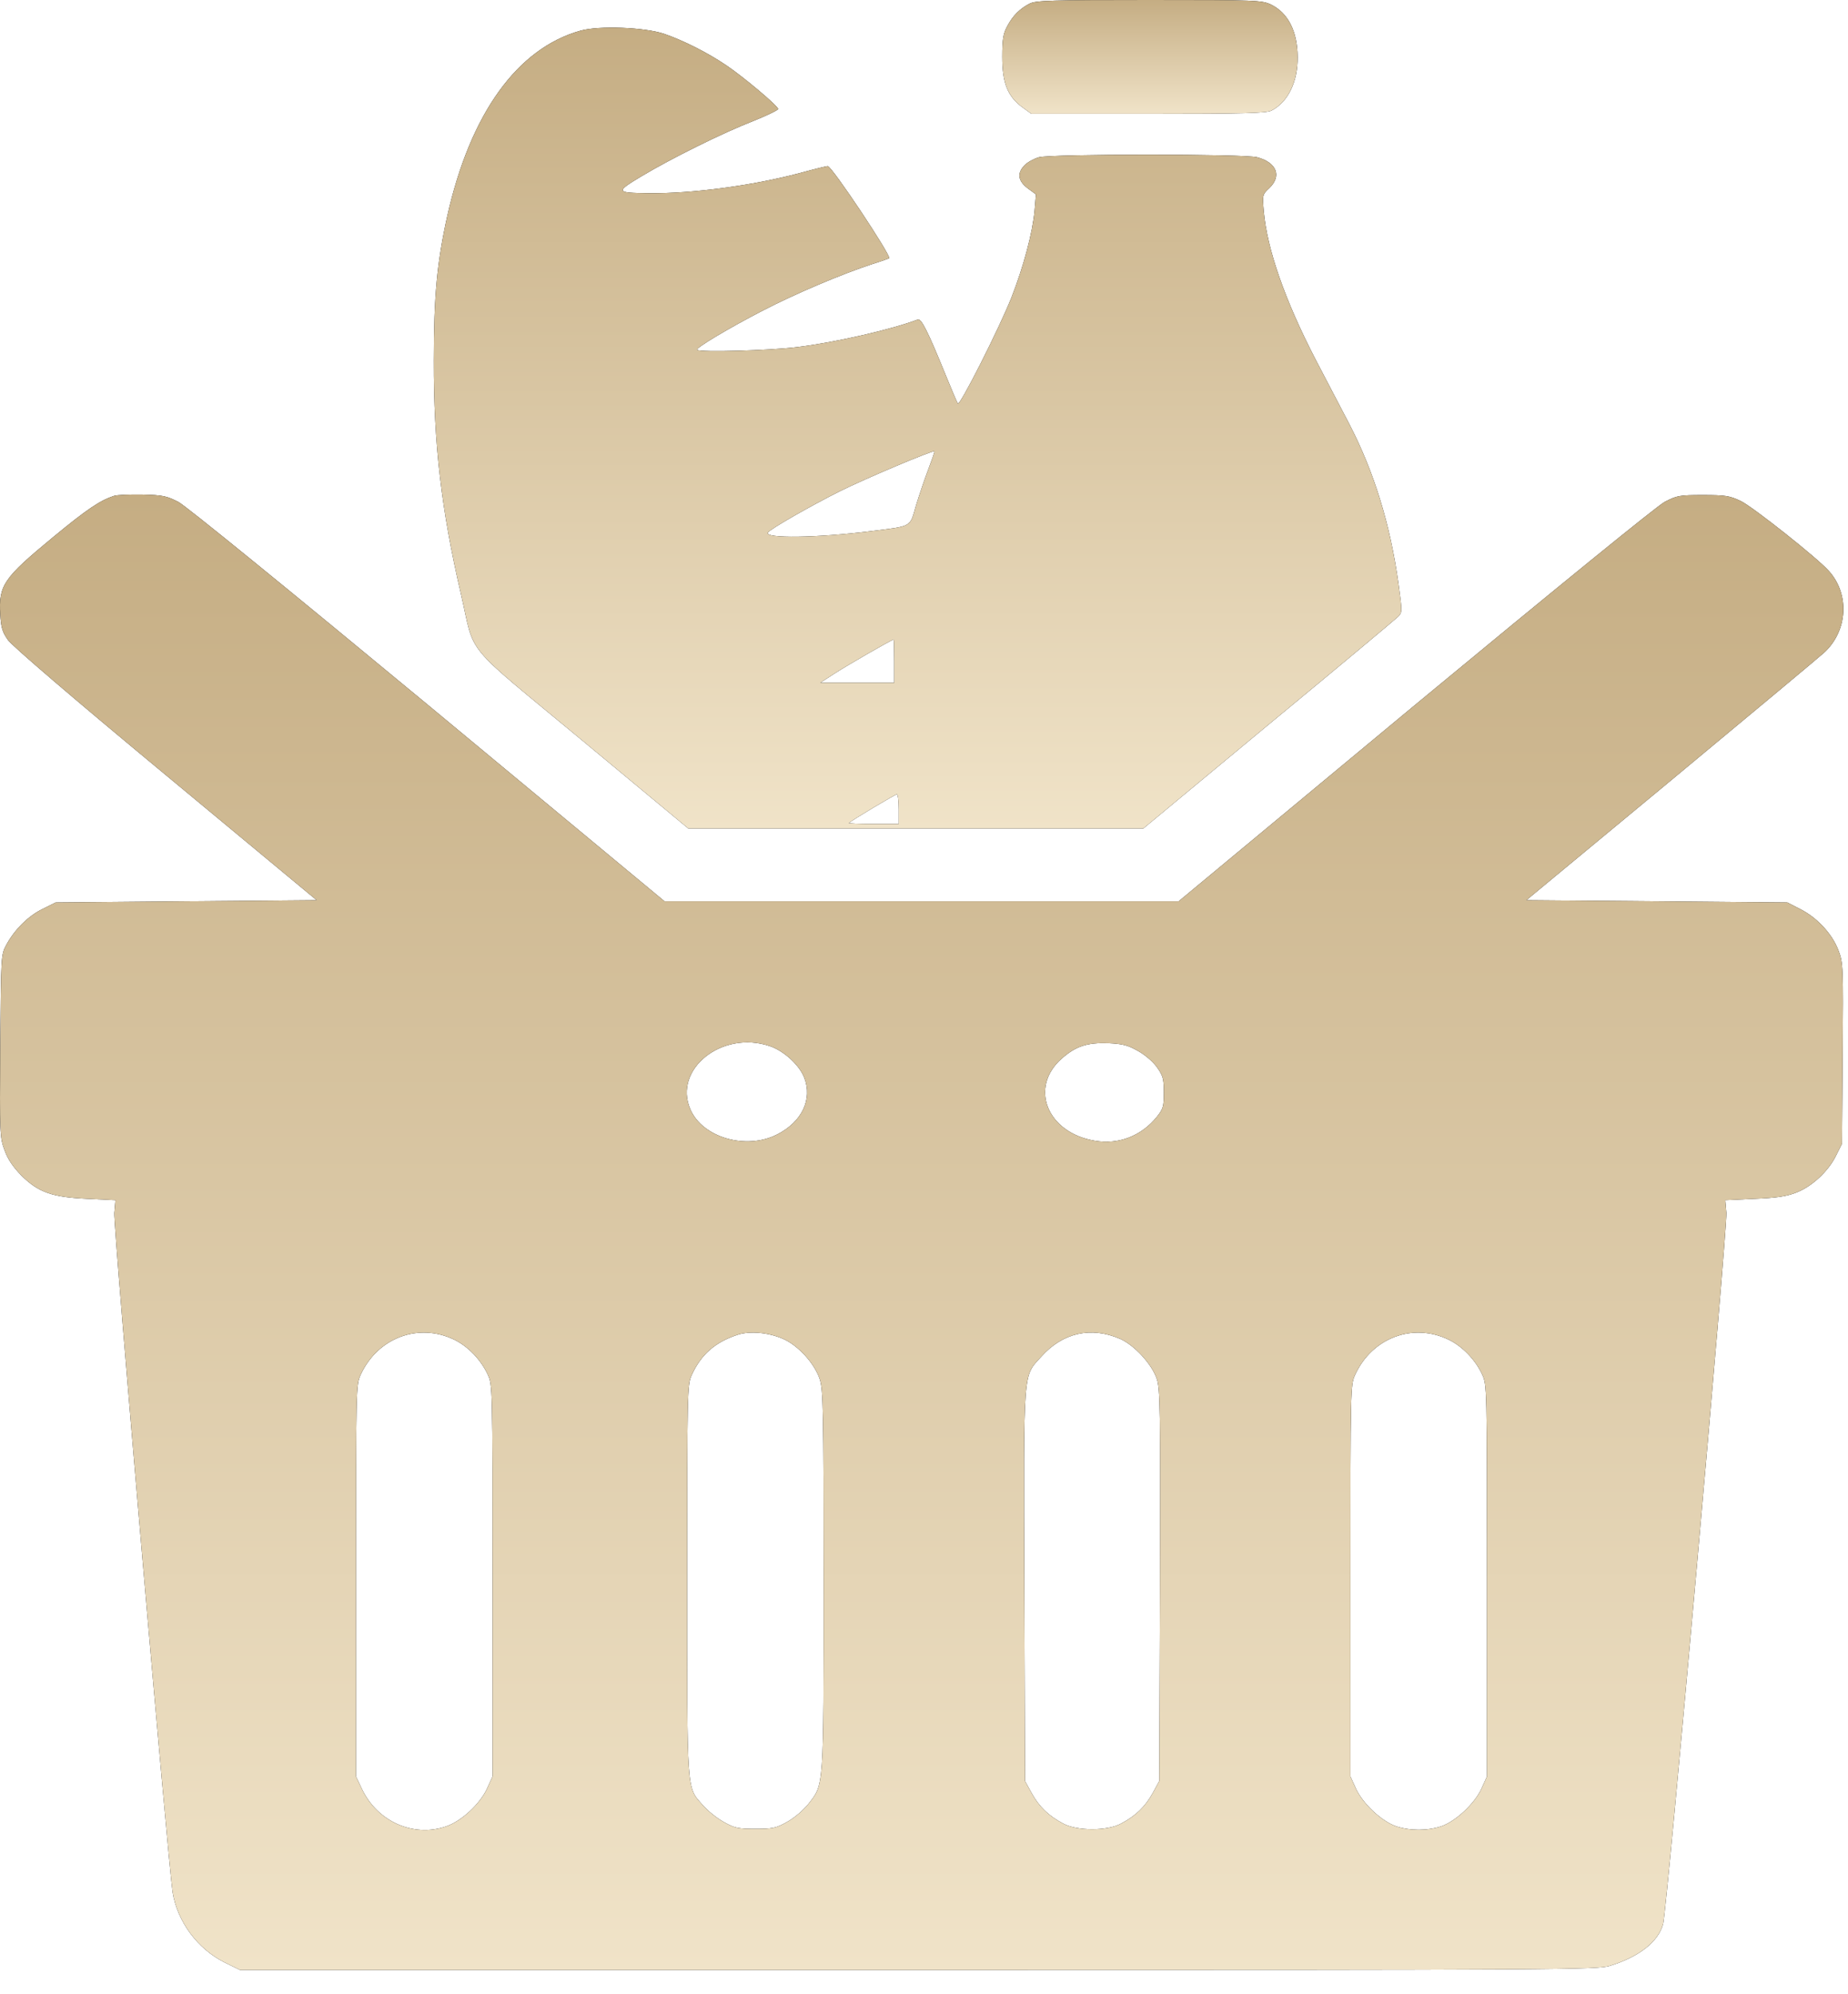
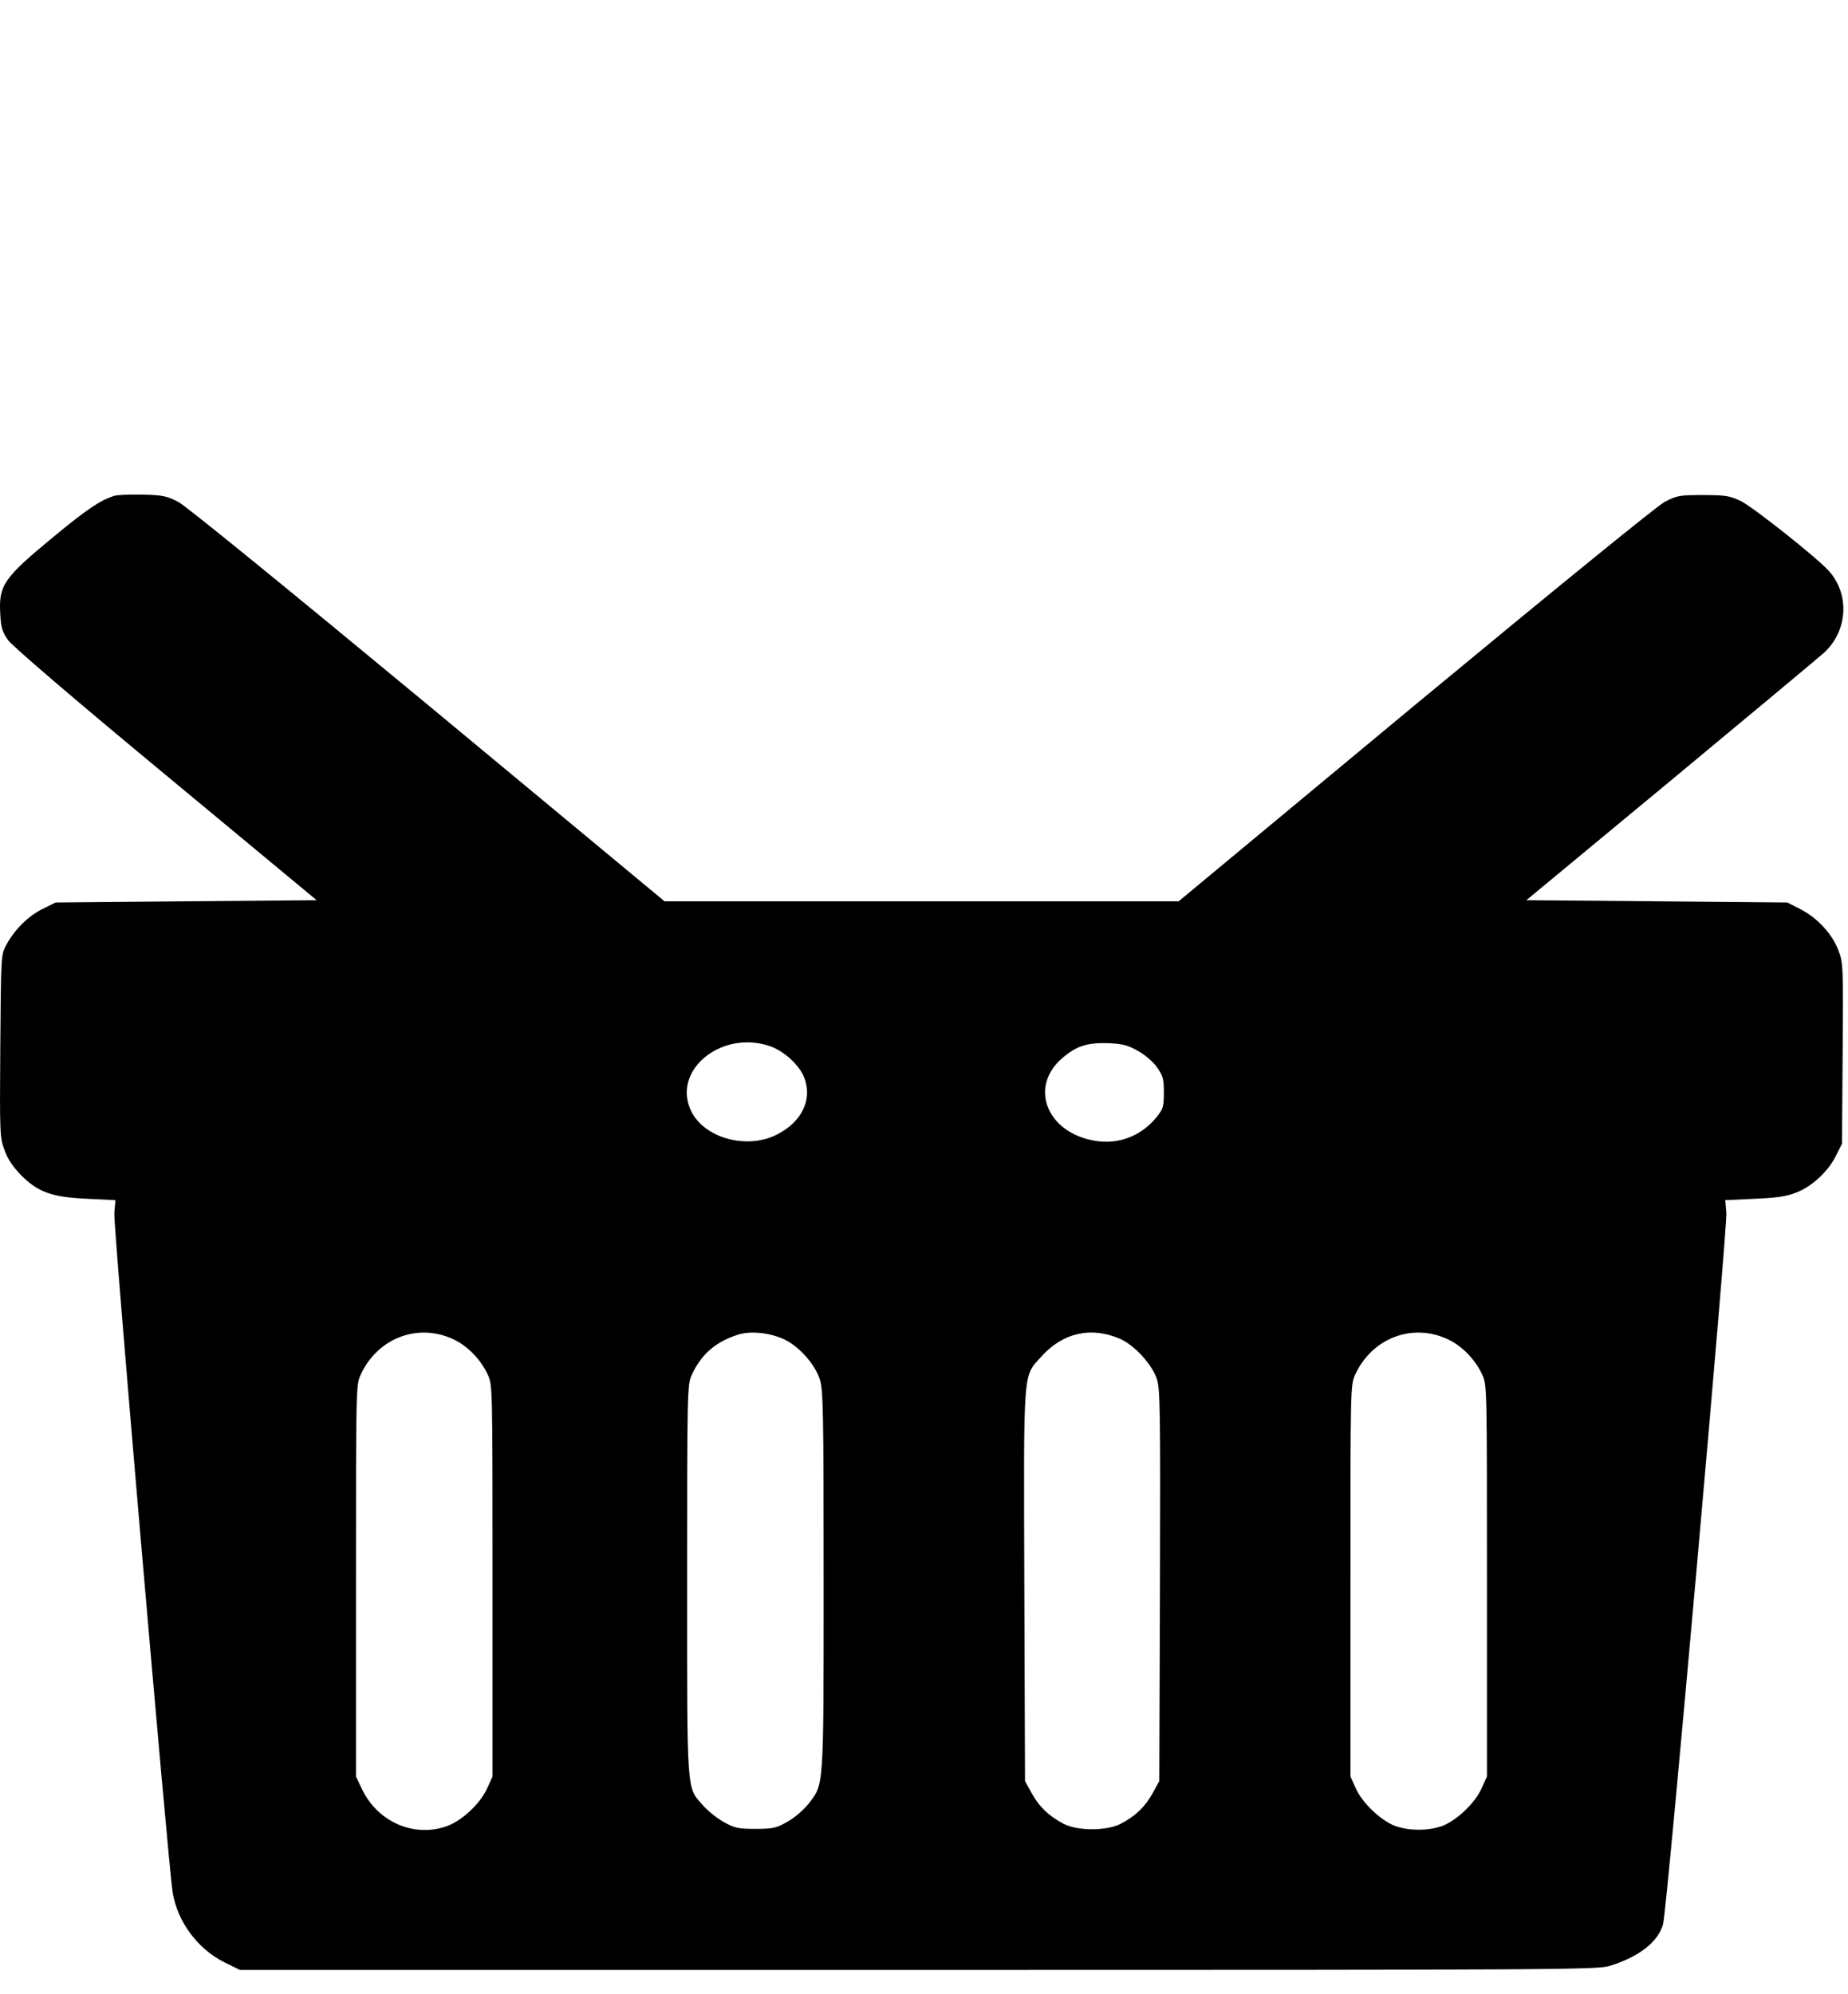
<svg xmlns="http://www.w3.org/2000/svg" width="38" height="41" viewBox="0 0 38 41" fill="none">
-   <path d="M21.171 0.075C20.97 0.178 20.825 0.323 20.712 0.538C20.628 0.693 20.609 0.805 20.609 1.17C20.609 1.708 20.722 1.984 21.021 2.204L21.208 2.34H23.613C25.588 2.34 26.042 2.326 26.145 2.274C26.487 2.097 26.688 1.68 26.683 1.17C26.678 0.641 26.487 0.267 26.136 0.094C25.944 0.005 25.855 0 23.623 0C21.62 0 21.293 0.01 21.171 0.075Z" fill="black" />
-   <path d="M21.171 0.075C20.97 0.178 20.825 0.323 20.712 0.538C20.628 0.693 20.609 0.805 20.609 1.17C20.609 1.708 20.722 1.984 21.021 2.204L21.208 2.34H23.613C25.588 2.34 26.042 2.326 26.145 2.274C26.487 2.097 26.688 1.68 26.683 1.17C26.678 0.641 26.487 0.267 26.136 0.094C25.944 0.005 25.855 0 23.623 0C21.62 0 21.293 0.01 21.171 0.075Z" fill="url(#paint0_linear_77_2851)" />
-   <path d="M11.934 0.631C10.633 0.996 9.669 2.339 9.196 4.445C8.986 5.399 8.92 6.087 8.92 7.416C8.916 9.119 9.075 10.481 9.477 12.208C9.781 13.523 9.477 13.153 11.976 15.226L14.152 17.032H18.831H23.511L26.084 14.898C27.502 13.729 28.7 12.727 28.747 12.68C28.836 12.591 28.836 12.578 28.756 11.997C28.588 10.776 28.251 9.695 27.75 8.726C27.572 8.389 27.263 7.791 27.053 7.393C26.426 6.181 26.056 5.128 25.986 4.342C25.958 4.005 25.958 4 26.103 3.865C26.36 3.617 26.253 3.34 25.85 3.233C25.598 3.163 21.616 3.163 21.363 3.233C21.265 3.261 21.134 3.331 21.073 3.392C20.909 3.556 20.928 3.715 21.129 3.869L21.302 3.996L21.274 4.328C21.232 4.786 21.049 5.474 20.797 6.12C20.539 6.766 19.739 8.347 19.697 8.296C19.678 8.272 19.566 8.006 19.44 7.697C19.084 6.822 18.944 6.541 18.873 6.569C18.331 6.775 17.189 7.037 16.398 7.135C15.836 7.206 14.386 7.248 14.334 7.192C14.297 7.159 14.966 6.756 15.691 6.382C16.351 6.04 17.311 5.633 17.942 5.427C18.125 5.371 18.274 5.315 18.284 5.31C18.335 5.268 17.105 3.415 17.02 3.415C16.997 3.415 16.744 3.476 16.454 3.556C15.467 3.818 14.231 3.982 13.333 3.972C12.655 3.963 12.65 3.949 13.202 3.617C13.815 3.252 14.849 2.737 15.499 2.484C15.776 2.372 16 2.264 16 2.241C16 2.18 15.289 1.581 14.933 1.342C14.545 1.08 14.063 0.837 13.661 0.697C13.263 0.561 12.318 0.523 11.934 0.631ZM19.089 9.648C19.014 9.845 18.901 10.177 18.836 10.392C18.705 10.846 18.766 10.813 17.9 10.921C16.81 11.057 15.715 11.075 15.79 10.949C15.832 10.879 16.665 10.402 17.264 10.102C17.802 9.835 19.187 9.25 19.215 9.279C19.22 9.288 19.163 9.452 19.089 9.648ZM18.387 13.593V14.037H17.629H16.866L17.17 13.841C17.432 13.672 18.34 13.148 18.377 13.148C18.382 13.148 18.387 13.35 18.387 13.593ZM18.48 16.634V16.939H17.956C17.671 16.939 17.446 16.929 17.456 16.92C17.507 16.868 18.41 16.33 18.443 16.33C18.462 16.33 18.48 16.466 18.48 16.634Z" fill="black" />
-   <path d="M11.934 0.631C10.633 0.996 9.669 2.339 9.196 4.445C8.986 5.399 8.92 6.087 8.92 7.416C8.916 9.119 9.075 10.481 9.477 12.208C9.781 13.523 9.477 13.153 11.976 15.226L14.152 17.032H18.831H23.511L26.084 14.898C27.502 13.729 28.7 12.727 28.747 12.68C28.836 12.591 28.836 12.578 28.756 11.997C28.588 10.776 28.251 9.695 27.75 8.726C27.572 8.389 27.263 7.791 27.053 7.393C26.426 6.181 26.056 5.128 25.986 4.342C25.958 4.005 25.958 4 26.103 3.865C26.36 3.617 26.253 3.34 25.85 3.233C25.598 3.163 21.616 3.163 21.363 3.233C21.265 3.261 21.134 3.331 21.073 3.392C20.909 3.556 20.928 3.715 21.129 3.869L21.302 3.996L21.274 4.328C21.232 4.786 21.049 5.474 20.797 6.12C20.539 6.766 19.739 8.347 19.697 8.296C19.678 8.272 19.566 8.006 19.44 7.697C19.084 6.822 18.944 6.541 18.873 6.569C18.331 6.775 17.189 7.037 16.398 7.135C15.836 7.206 14.386 7.248 14.334 7.192C14.297 7.159 14.966 6.756 15.691 6.382C16.351 6.04 17.311 5.633 17.942 5.427C18.125 5.371 18.274 5.315 18.284 5.31C18.335 5.268 17.105 3.415 17.02 3.415C16.997 3.415 16.744 3.476 16.454 3.556C15.467 3.818 14.231 3.982 13.333 3.972C12.655 3.963 12.65 3.949 13.202 3.617C13.815 3.252 14.849 2.737 15.499 2.484C15.776 2.372 16 2.264 16 2.241C16 2.18 15.289 1.581 14.933 1.342C14.545 1.08 14.063 0.837 13.661 0.697C13.263 0.561 12.318 0.523 11.934 0.631ZM19.089 9.648C19.014 9.845 18.901 10.177 18.836 10.392C18.705 10.846 18.766 10.813 17.9 10.921C16.81 11.057 15.715 11.075 15.79 10.949C15.832 10.879 16.665 10.402 17.264 10.102C17.802 9.835 19.187 9.25 19.215 9.279C19.22 9.288 19.163 9.452 19.089 9.648ZM18.387 13.593V14.037H17.629H16.866L17.17 13.841C17.432 13.672 18.34 13.148 18.377 13.148C18.382 13.148 18.387 13.35 18.387 13.593ZM18.48 16.634V16.939H17.956C17.671 16.939 17.446 16.929 17.456 16.92C17.507 16.868 18.41 16.33 18.443 16.33C18.462 16.33 18.48 16.466 18.48 16.634Z" fill="url(#paint1_linear_77_2851)" />
  <path d="M2.337 10.197C2.056 10.29 1.789 10.468 1.092 11.043C0.072 11.886 -0.031 12.031 0.006 12.634C0.02 12.901 0.048 12.995 0.165 13.159C0.25 13.28 1.499 14.352 3.408 15.933L6.511 18.507L3.825 18.53L1.143 18.554L0.881 18.685C0.586 18.825 0.296 19.115 0.128 19.429C0.02 19.63 0.02 19.644 0.006 21.506C-0.008 23.327 -0.003 23.392 0.095 23.65C0.161 23.837 0.273 23.996 0.441 24.169C0.792 24.515 1.073 24.614 1.803 24.646L2.374 24.674L2.351 24.936C2.327 25.194 3.455 38.273 3.549 38.9C3.647 39.508 4.063 40.069 4.62 40.346L4.934 40.5H18.878C32.28 40.5 32.832 40.495 33.103 40.416C33.707 40.229 34.1 39.92 34.198 39.555C34.278 39.274 35.523 25.231 35.499 24.936L35.476 24.674L36.07 24.646C36.514 24.628 36.725 24.6 36.931 24.52C37.254 24.398 37.6 24.08 37.759 23.748L37.876 23.514L37.89 21.661C37.904 19.878 37.9 19.794 37.806 19.546C37.68 19.204 37.366 18.867 37.025 18.694L36.753 18.554L34.072 18.53L31.386 18.507L34.353 16.05C35.981 14.698 37.404 13.514 37.511 13.416C37.993 12.971 38.04 12.223 37.609 11.741C37.38 11.479 36.037 10.416 35.794 10.3C35.565 10.192 35.48 10.178 35.017 10.178C34.535 10.178 34.484 10.187 34.231 10.318C34.072 10.402 32.027 12.068 29.098 14.492L24.236 18.53H18.948H13.665L8.799 14.492C5.888 12.082 3.825 10.402 3.666 10.318C3.427 10.197 3.347 10.178 2.926 10.168C2.664 10.164 2.402 10.173 2.337 10.197ZM15.827 21.506C16.122 21.605 16.44 21.9 16.538 22.157C16.712 22.602 16.487 23.065 15.982 23.322C15.345 23.65 14.442 23.388 14.194 22.803C13.838 21.979 14.854 21.174 15.827 21.506ZM23.398 21.605C23.543 21.684 23.712 21.829 23.791 21.942C23.913 22.115 23.932 22.18 23.932 22.461C23.932 22.747 23.918 22.798 23.787 22.962C23.468 23.355 23.001 23.537 22.514 23.453C21.531 23.289 21.157 22.358 21.831 21.764C22.125 21.506 22.355 21.432 22.79 21.446C23.085 21.46 23.192 21.488 23.398 21.605ZM9.342 27.543C9.622 27.679 9.889 27.955 10.029 28.259C10.128 28.474 10.128 28.488 10.128 32.498V36.523L10.015 36.771C9.87 37.089 9.482 37.449 9.164 37.552C8.495 37.777 7.76 37.449 7.442 36.78L7.32 36.523V32.498C7.32 28.507 7.32 28.474 7.418 28.259C7.769 27.501 8.607 27.187 9.342 27.543ZM16.099 27.524C16.407 27.655 16.754 28.034 16.857 28.357C16.927 28.577 16.936 28.965 16.936 32.494C16.936 36.836 16.945 36.672 16.618 37.093C16.515 37.22 16.328 37.379 16.183 37.458C15.958 37.585 15.888 37.599 15.532 37.599C15.177 37.599 15.107 37.585 14.882 37.458C14.746 37.384 14.554 37.229 14.456 37.117C14.114 36.728 14.129 36.944 14.129 32.48C14.129 28.624 14.133 28.465 14.222 28.273C14.414 27.847 14.709 27.59 15.172 27.44C15.42 27.36 15.799 27.393 16.099 27.524ZM23.029 27.524C23.323 27.651 23.688 28.048 23.787 28.348C23.857 28.549 23.862 29.008 23.852 32.597L23.838 36.616L23.703 36.864C23.548 37.145 23.347 37.337 23.052 37.491C22.771 37.646 22.144 37.646 21.863 37.491C21.569 37.337 21.367 37.145 21.213 36.864L21.077 36.616L21.063 32.597C21.049 28.058 21.031 28.315 21.414 27.889C21.854 27.398 22.434 27.267 23.029 27.524ZM29.79 27.543C30.071 27.679 30.338 27.955 30.478 28.259C30.576 28.474 30.576 28.488 30.576 32.498V36.523L30.464 36.771C30.324 37.079 29.935 37.444 29.636 37.547C29.35 37.641 28.995 37.641 28.709 37.547C28.41 37.444 28.021 37.079 27.881 36.771L27.769 36.523V32.498C27.769 28.507 27.769 28.474 27.867 28.259C28.218 27.501 29.056 27.187 29.79 27.543Z" fill="black" />
-   <path d="M2.337 10.197C2.056 10.29 1.789 10.468 1.092 11.043C0.072 11.886 -0.031 12.031 0.006 12.634C0.02 12.901 0.048 12.995 0.165 13.159C0.25 13.28 1.499 14.352 3.408 15.933L6.511 18.507L3.825 18.53L1.143 18.554L0.881 18.685C0.586 18.825 0.296 19.115 0.128 19.429C0.02 19.63 0.02 19.644 0.006 21.506C-0.008 23.327 -0.003 23.392 0.095 23.65C0.161 23.837 0.273 23.996 0.441 24.169C0.792 24.515 1.073 24.614 1.803 24.646L2.374 24.674L2.351 24.936C2.327 25.194 3.455 38.273 3.549 38.9C3.647 39.508 4.063 40.069 4.62 40.346L4.934 40.5H18.878C32.28 40.5 32.832 40.495 33.103 40.416C33.707 40.229 34.1 39.92 34.198 39.555C34.278 39.274 35.523 25.231 35.499 24.936L35.476 24.674L36.07 24.646C36.514 24.628 36.725 24.6 36.931 24.52C37.254 24.398 37.6 24.08 37.759 23.748L37.876 23.514L37.89 21.661C37.904 19.878 37.9 19.794 37.806 19.546C37.68 19.204 37.366 18.867 37.025 18.694L36.753 18.554L34.072 18.53L31.386 18.507L34.353 16.05C35.981 14.698 37.404 13.514 37.511 13.416C37.993 12.971 38.04 12.223 37.609 11.741C37.38 11.479 36.037 10.416 35.794 10.3C35.565 10.192 35.48 10.178 35.017 10.178C34.535 10.178 34.484 10.187 34.231 10.318C34.072 10.402 32.027 12.068 29.098 14.492L24.236 18.53H18.948H13.665L8.799 14.492C5.888 12.082 3.825 10.402 3.666 10.318C3.427 10.197 3.347 10.178 2.926 10.168C2.664 10.164 2.402 10.173 2.337 10.197ZM15.827 21.506C16.122 21.605 16.44 21.9 16.538 22.157C16.712 22.602 16.487 23.065 15.982 23.322C15.345 23.65 14.442 23.388 14.194 22.803C13.838 21.979 14.854 21.174 15.827 21.506ZM23.398 21.605C23.543 21.684 23.712 21.829 23.791 21.942C23.913 22.115 23.932 22.18 23.932 22.461C23.932 22.747 23.918 22.798 23.787 22.962C23.468 23.355 23.001 23.537 22.514 23.453C21.531 23.289 21.157 22.358 21.831 21.764C22.125 21.506 22.355 21.432 22.79 21.446C23.085 21.46 23.192 21.488 23.398 21.605ZM9.342 27.543C9.622 27.679 9.889 27.955 10.029 28.259C10.128 28.474 10.128 28.488 10.128 32.498V36.523L10.015 36.771C9.87 37.089 9.482 37.449 9.164 37.552C8.495 37.777 7.76 37.449 7.442 36.78L7.32 36.523V32.498C7.32 28.507 7.32 28.474 7.418 28.259C7.769 27.501 8.607 27.187 9.342 27.543ZM16.099 27.524C16.407 27.655 16.754 28.034 16.857 28.357C16.927 28.577 16.936 28.965 16.936 32.494C16.936 36.836 16.945 36.672 16.618 37.093C16.515 37.22 16.328 37.379 16.183 37.458C15.958 37.585 15.888 37.599 15.532 37.599C15.177 37.599 15.107 37.585 14.882 37.458C14.746 37.384 14.554 37.229 14.456 37.117C14.114 36.728 14.129 36.944 14.129 32.48C14.129 28.624 14.133 28.465 14.222 28.273C14.414 27.847 14.709 27.59 15.172 27.44C15.42 27.36 15.799 27.393 16.099 27.524ZM23.029 27.524C23.323 27.651 23.688 28.048 23.787 28.348C23.857 28.549 23.862 29.008 23.852 32.597L23.838 36.616L23.703 36.864C23.548 37.145 23.347 37.337 23.052 37.491C22.771 37.646 22.144 37.646 21.863 37.491C21.569 37.337 21.367 37.145 21.213 36.864L21.077 36.616L21.063 32.597C21.049 28.058 21.031 28.315 21.414 27.889C21.854 27.398 22.434 27.267 23.029 27.524ZM29.79 27.543C30.071 27.679 30.338 27.955 30.478 28.259C30.576 28.474 30.576 28.488 30.576 32.498V36.523L30.464 36.771C30.324 37.079 29.935 37.444 29.636 37.547C29.35 37.641 28.995 37.641 28.709 37.547C28.41 37.444 28.021 37.079 27.881 36.771L27.769 36.523V32.498C27.769 28.507 27.769 28.474 27.867 28.259C28.218 27.501 29.056 27.187 29.79 27.543Z" fill="url(#paint2_linear_77_2851)" />
  <defs>
    <linearGradient id="paint0_linear_77_2851" x1="23.646" y1="2.34" x2="23.646" y2="0" gradientUnits="userSpaceOnUse">
      <stop stop-color="#F0E3C8" />
      <stop offset="1" stop-color="#C5AD83" />
    </linearGradient>
    <linearGradient id="paint1_linear_77_2851" x1="18.867" y1="17.032" x2="18.867" y2="0.569" gradientUnits="userSpaceOnUse">
      <stop stop-color="#F0E3C8" />
      <stop offset="1" stop-color="#C5AD83" />
    </linearGradient>
    <linearGradient id="paint2_linear_77_2851" x1="18.952" y1="40.5" x2="18.952" y2="10.167" gradientUnits="userSpaceOnUse">
      <stop stop-color="#F0E3C8" />
      <stop offset="1" stop-color="#C5AD83" />
    </linearGradient>
  </defs>
</svg>